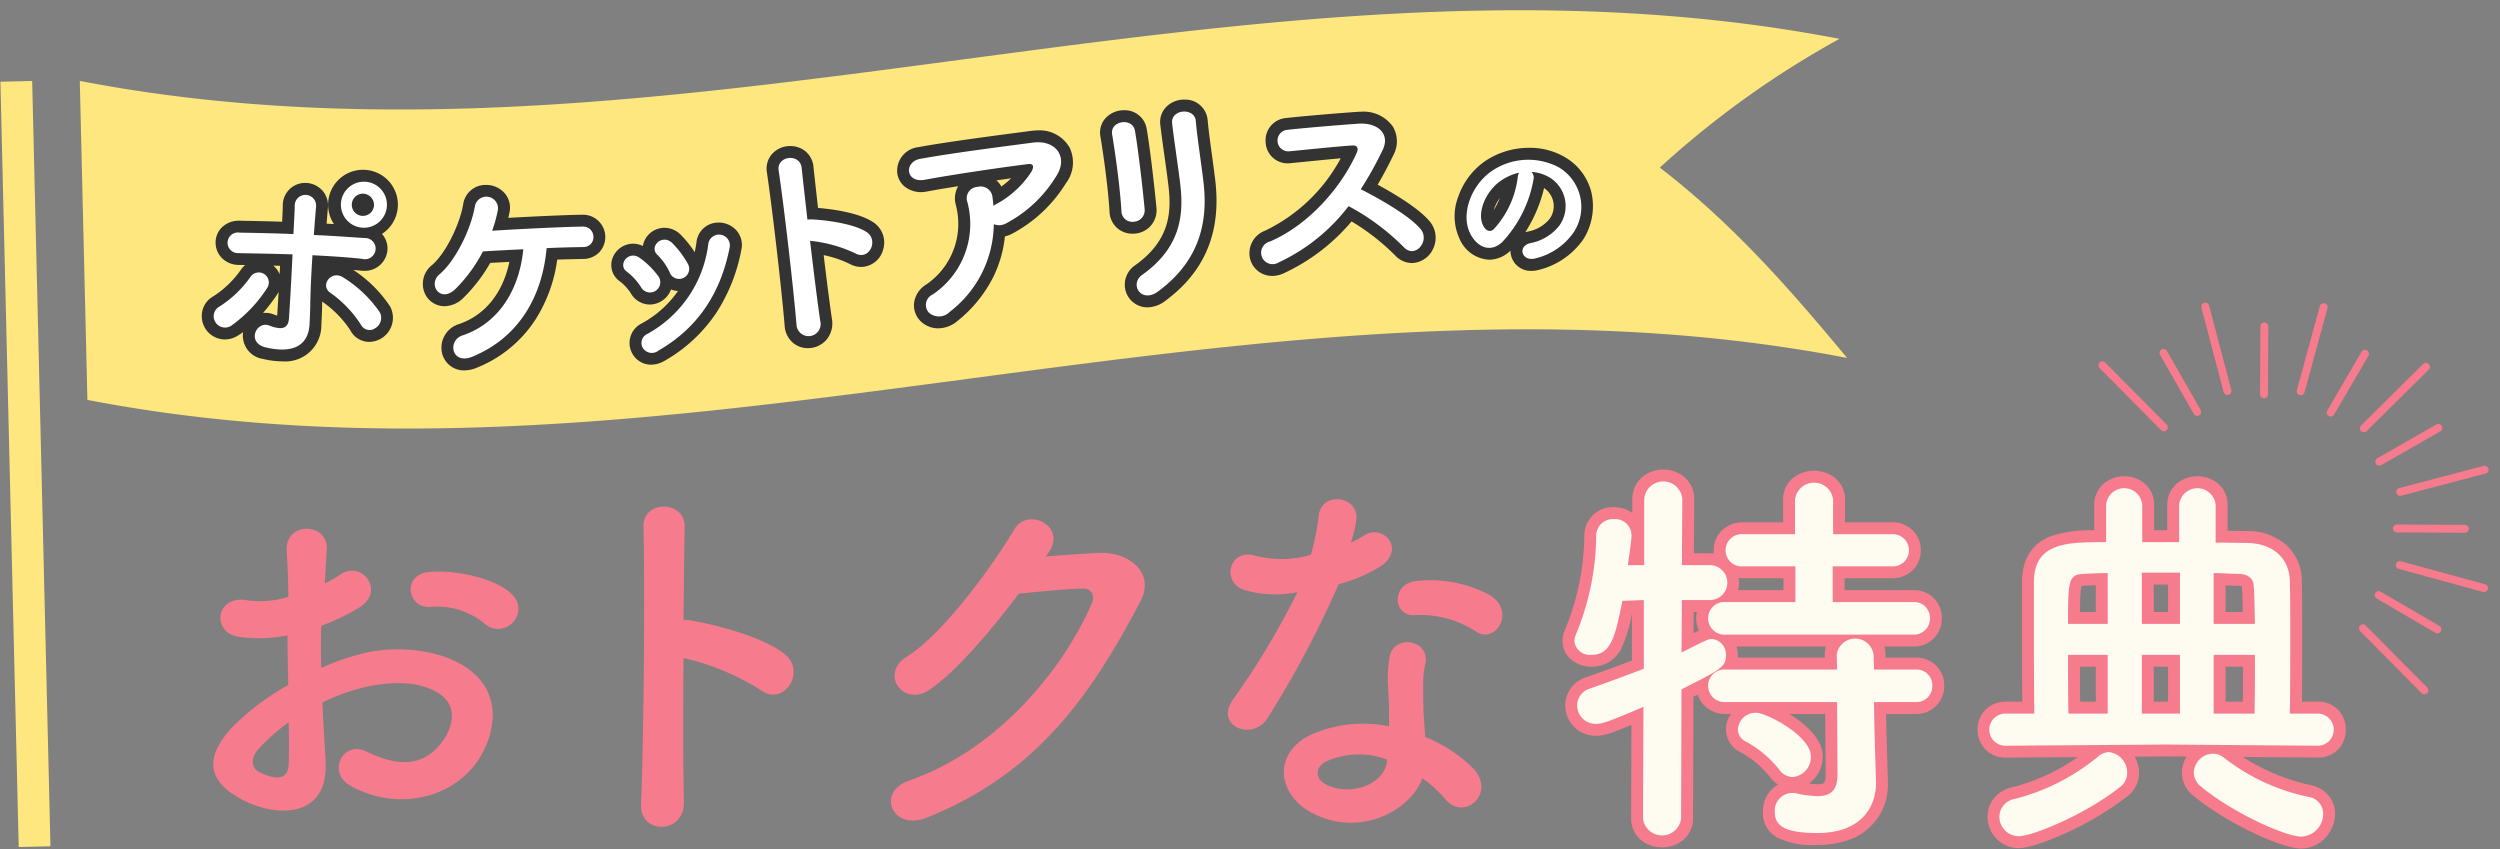
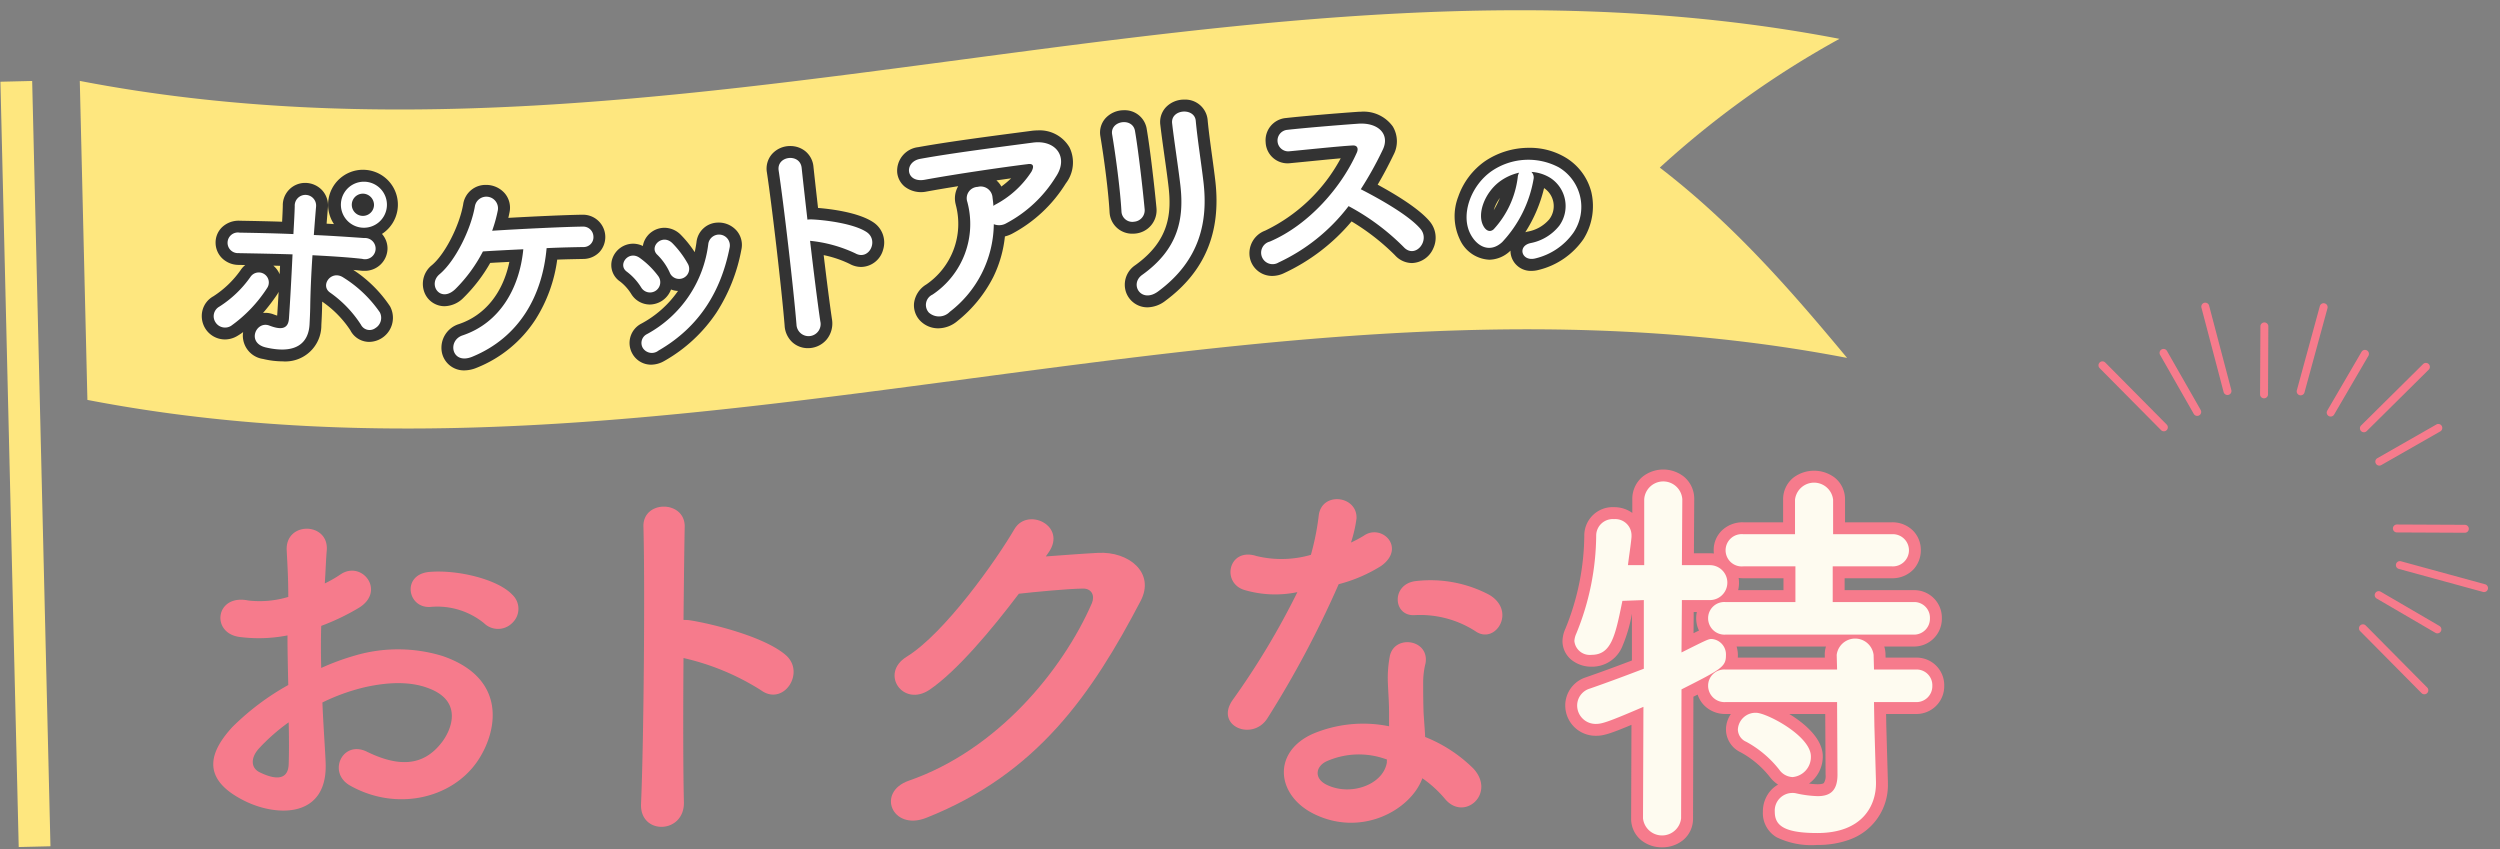
<svg xmlns="http://www.w3.org/2000/svg" width="315" height="107" viewBox="0 0 315 107">
  <rect x="0" y="0" width="315" height="107" fill="#808080" stroke="none" />
  <defs>
    <clipPath id="a">
      <rect width="315" height="107" transform="translate(-2 -0.891)" fill="none" />
    </clipPath>
  </defs>
  <g transform="translate(2 0.891)">
    <g clip-path="url(#a)">
      <g transform="translate(-0.64 0.912)">
        <path d="M39.662,94.109c.4,7.151-6,7.05-10.1,5.05-5.95-2.9-4.3-6.45-1.65-9.35a32.182,32.182,0,0,1,7.051-5.3c-.05-2.1-.1-4.251-.1-6.251a18.755,18.755,0,0,1-6,.2c-3.7-.45-3.1-5.45,1.051-4.6a12.48,12.48,0,0,0,5.05-.449c0-2.35-.1-3.951-.2-5.85-.2-3.7,5.3-3.6,5.051-.05-.1,1.1-.15,2.7-.25,4.2a15.135,15.135,0,0,0,2-1.15c2.7-1.8,5.75,2.15,2.25,4.25a28.9,28.9,0,0,1-4.7,2.25c-.05,1.55-.05,3.4,0,5.3a30.688,30.688,0,0,1,4.2-1.549,19.19,19.19,0,0,1,11.1.049c8.251,2.85,6.9,9.6,4.35,13.3-3.25,4.7-10.251,6.3-16.05,3-2.851-1.65-.9-5.75,2.149-4.25,3.9,1.9,7.1,1.95,9.5-1.25,1.2-1.6,2.6-5.15-1.75-6.751-1.95-.75-4.6-.9-8.1-.1a25.315,25.315,0,0,0-5.25,1.9c.1,2.649.3,5.25.4,7.4m-8.4-1.6c-1.049,1.15-1.049,2.45.1,3,2.15,1.051,3.6.9,3.65-1.05.05-1.35.05-3.2,0-5.25a24.492,24.492,0,0,0-3.75,3.3m28.352-15.8a9.337,9.337,0,0,0-6.6-2.05c-3.049.35-3.849-4.1-.25-4.4s8.6.95,10.4,2.849a2.431,2.431,0,0,1,.05,3.551,2.523,2.523,0,0,1-3.6.05" fill="#f67b8c" />
        <path d="M84.812,99.259c.1,4.05-5.6,4.2-5.4.2.349-8.1.5-27.7.3-34.9-.1-3.4,5.3-3.351,5.2.05-.05,2.45-.1,6.8-.15,11.7a5.042,5.042,0,0,1,.85.051c2.8.449,9.3,2.049,12,4.349,2.6,2.2-.25,6.551-3.1,4.45a31,31,0,0,0-9.75-4.049c-.051,6.9-.051,14.1.05,18.151" fill="#f67b8c" />
        <path d="M130.414,68.307c2.149-.15,4.6-.351,6.6-.45,3.85-.2,7.2,2.5,5.35,6.051-6.1,11.65-13,21.8-27.052,27.351-4.25,1.65-6.3-3.251-2.15-4.7,11.1-3.851,19.352-13.852,23.052-22.352.4-.95,0-1.9-1.2-1.85-2.1.05-5.75.4-8,.65-3.4,4.5-7.8,9.751-11.251,12.1-3.351,2.25-6.3-2.05-2.9-4.151,4.8-2.95,11.3-12.15,13.6-16.1,1.65-2.8,6.65-.4,4.3,2.95Z" fill="#f67b8c" />
        <path d="M155.512,72.558c-3.049-.85-2.1-5.451,1.451-4.3a13.339,13.339,0,0,0,6.85-.151,32.242,32.242,0,0,0,1-5.05c.45-2.95,4.85-2.4,4.75.45a16.752,16.752,0,0,1-.7,3.051,15.53,15.53,0,0,0,1.6-.851c2.25-1.6,5.4,1.5,2.2,3.8a19.137,19.137,0,0,1-5.351,2.3,126.236,126.236,0,0,1-8.951,16.85c-1.85,3-6.65,1.051-4.45-2.2a97.5,97.5,0,0,0,8.2-13.651,13.7,13.7,0,0,1-6.6-.25m8.6,28.151c-4.65-2.35-5.2-7.75-.05-10.05a16.349,16.349,0,0,1,9.6-.95v-1.75c0-1.25-.1-2.5-.151-3.751a14.977,14.977,0,0,1,.25-3.35c.6-2.75,5-2.1,4.5.9a10.046,10.046,0,0,0-.3,2.35c0,1.151,0,2.4.049,3.851.051.95.151,2,.2,3.1a18.141,18.141,0,0,1,6.1,4c2.851,3.15-1.2,6.7-3.6,3.8a14.539,14.539,0,0,0-2.85-2.6c-1.45,4-7.7,7.5-13.751,4.45m1.6-6.55c-1.35.7-1.451,2.151.05,2.9,3,1.5,7.05.049,7.6-2.651.051-.15,0-.35.051-.5a10.028,10.028,0,0,0-7.7.25m11.151-18.451c-2.751.149-2.95-4,.25-4.3a15.814,15.814,0,0,1,9.2,1.751c3.4,2.05.8,6.2-1.65,4.65a12.853,12.853,0,0,0-7.8-2.1" fill="#f67b8c" />
        <path d="M205.712,87.259c-4.3,1.849-5.2,2.15-5.95,2.15a2.326,2.326,0,0,1-2.4-2.351,2.228,2.228,0,0,1,1.6-2.1c2.451-.85,4.7-1.7,6.8-2.5V73.807l-2.7.1c-.9,4.45-1.4,6.8-3.9,6.8a1.944,1.944,0,0,1-2.151-1.75,2.705,2.705,0,0,1,.25-.95,33.063,33.063,0,0,0,2.5-12.4,2.089,2.089,0,0,1,2.25-2,2.05,2.05,0,0,1,2.2,2v.25c-.1,1.1-.3,2.3-.45,3.55h2.05v-8.3a2.405,2.405,0,0,1,4.8,0l-.051,8.3h3.5a2.2,2.2,0,0,1,.05,4.4h-3.551l-.05,6.6c3.2-1.6,3.4-1.7,3.8-1.7a1.954,1.954,0,0,1,1.8,2.05c0,1.45-.55,1.751-5.6,4.3l-.05,16.251a2.414,2.414,0,0,1-4.8,0Zm10.351-9.1a2.064,2.064,0,0,1-2.2-2.05,2.037,2.037,0,0,1,2.2-2.051h8.8v-4.5h-6.551a2.036,2.036,0,1,1,0-4.05h6.5v-4.35a2.415,2.415,0,0,1,4.8,0v4.35h7.4a2.029,2.029,0,1,1,0,4.05h-7.45v4.5h10.15a1.979,1.979,0,0,1,2.1,2.051,2.005,2.005,0,0,1-2.1,2.05Zm18.7,8.5.05,3.051.2,7v.2c0,2.75-1.65,6.25-7.4,6.25-4.45,0-5.351-1.1-5.351-2.7a2.221,2.221,0,0,1,2.2-2.35,1.876,1.876,0,0,1,.5.05,14.308,14.308,0,0,0,2.7.351c1.5,0,2.5-.6,2.5-2.7l-.05-9.151H216.063a2.064,2.064,0,0,1-2.2-2.05,2.037,2.037,0,0,1,2.2-2.05h14.051l-.05-1.85a2.343,2.343,0,0,1,4.65,0l.05,1.85h5.25a1.979,1.979,0,0,1,2.1,2.05,2.006,2.006,0,0,1-2.1,2.05Zm-11.951,8.5a13.452,13.452,0,0,0-4.15-3.5,1.717,1.717,0,0,1-1.05-1.551,2.227,2.227,0,0,1,2.3-2.1c1.3,0,6.9,2.9,6.9,5.5a2.537,2.537,0,0,1-2.3,2.6,2.154,2.154,0,0,1-1.7-.95" fill="#f67b8c" />
-         <path d="M271.613,92.008l-20.251.151a2.026,2.026,0,1,1,0-4.051h3.6c-.051-3.8-.051-8.5-.051-12.4v-4.3c.1-4.9,4.251-4.9,9.1-4.9v-4.7a2.283,2.283,0,0,1,4.551,0v4.7h4.65v-4.7a2.31,2.31,0,0,1,4.6,0v4.751l3.95.05c3.35.05,5.35,2,5.4,4.8.051,1.8.051,4.1.051,6.551,0,3.4,0,7.05-.051,10.15h3.551a2.026,2.026,0,0,1,0,4.051Zm-18.6,11.551a2.451,2.451,0,0,1-2.45-2.45,2.3,2.3,0,0,1,1.95-2.25,26.9,26.9,0,0,0,10.5-5.351,2.241,2.241,0,0,1,1.35-.549,2.608,2.608,0,0,1,2.3,2.6,2.2,2.2,0,0,1-.9,1.8c-4.4,3.5-11.05,6.2-12.75,6.2m11.2-33.152c-1.1,0-2.15.051-3.1.1-1.85.1-1.9.9-1.9,6.3h5Zm0,10.3h-5c0,2.55,0,5.251.05,7.4h4.95Zm9.1-10.351h-4.8v6.45h4.8Zm0,10.351h-4.8v7.4h4.8Zm2.65,16.6a2.324,2.324,0,0,1-.9-1.75,2.467,2.467,0,0,1,2.4-2.4,2.294,2.294,0,0,1,1.45.55,25.9,25.9,0,0,0,10.6,4.9,2.153,2.153,0,0,1,1.849,2.15,2.865,2.865,0,0,1-2.8,2.85c-1.85,0-8.4-2.85-12.6-6.3m6.8-20.5c-.051-1.9-.051-3.6-.151-4.75-.049-.849-.549-1.5-1.85-1.55-1,0-2.1-.1-3.2-.1v6.4Zm-.051,11.3c.051-2.2.051-4.85.051-7.4h-5.2v7.4Z" fill="#f67b8c" />
        <path d="M208.062,104.96a4.158,4.158,0,0,1-2.581-.856,3.486,3.486,0,0,1-1.318-2.8V101.3l.041-11.773c-2.747,1.15-3.564,1.378-4.442,1.378a3.825,3.825,0,0,1-3.9-3.851,3.721,3.721,0,0,1,2.586-3.51l.022-.008c2.091-.725,4.053-1.457,5.792-2.117v-5.9a18.579,18.579,0,0,1-1.2,4.1,4.108,4.108,0,0,1-3.9,2.581,3.994,3.994,0,0,1-2.388-.762,3.053,3.053,0,0,1-1.263-2.488,4.024,4.024,0,0,1,.37-1.538l.007-.017a31.638,31.638,0,0,0,2.375-11.86,3.575,3.575,0,0,1,3.749-3.436,3.916,3.916,0,0,1,2.3.726V61.107a3.622,3.622,0,0,1,1.29-2.841,4.2,4.2,0,0,1,5.222,0,3.622,3.622,0,0,1,1.29,2.841v.009l-.042,6.791h1.992a4.279,4.279,0,0,1,.525.032,3.709,3.709,0,0,1-.025-.431,3.42,3.42,0,0,1,1-2.436,3.758,3.758,0,0,1,2.749-1.065h5v-2.85a3.484,3.484,0,0,1,1.319-2.795,4.324,4.324,0,0,1,5.163,0,3.484,3.484,0,0,1,1.319,2.795v2.85h5.9a3.674,3.674,0,0,1,2.707,1.092,3.475,3.475,0,0,1,.944,2.409,3.552,3.552,0,0,1-.936,2.443,3.654,3.654,0,0,1-2.715,1.106h-5.95v1.5h8.65a3.475,3.475,0,0,1,3.6,3.551,3.5,3.5,0,0,1-3.6,3.55h-3.656a3.545,3.545,0,0,1,.156,1.027l.01.373h3.79a3.476,3.476,0,0,1,3.6,3.55,3.5,3.5,0,0,1-3.6,3.55h-3.725l.025,1.517.2,7.034v.2a7.285,7.285,0,0,1-4.779,7.06,11.466,11.466,0,0,1-4.121.69,10.018,10.018,0,0,1-5.123-.968,3.534,3.534,0,0,1-1.728-3.232,3.988,3.988,0,0,1,.936-2.6,3.548,3.548,0,0,1,.979-.8,4.224,4.224,0,0,1-1.054-.985,11.936,11.936,0,0,0-3.657-3.086l-.01-.005a3.2,3.2,0,0,1-1.844-2.875,3.472,3.472,0,0,1,.619-1.95h-.669a3.713,3.713,0,0,1-2.73-1.116,3.534,3.534,0,0,1-.791-1.33l-.532.27-.047,15.332a3.483,3.483,0,0,1-1.319,2.791A4.159,4.159,0,0,1,208.062,104.96Zm-.9-3.649c0,.565.564.649.9.649s.9-.085.9-.651l.053-17.176.821-.414c1.849-.933,3.028-1.533,3.8-1.989a3.227,3.227,0,0,0,.957-.694,1.259,1.259,0,0,0,.018-.278.6.6,0,0,0-.272-.544c-.323.118-1.363.638-3.158,1.536l-2.19,1.1.08-10.538h5.04a.625.625,0,0,0,.65-.7.634.634,0,0,0-.7-.7h-5.01l.06-9.8c0-.65-.565-.748-.9-.748-.271,0-.9.073-.9.751v9.8h-5.241l.2-1.679c.061-.51.13-1.009.2-1.491.1-.689.185-1.341.243-1.95v-.181c0-.476-.583-.5-.7-.5-.333,0-.734.1-.751.556v.015A34.348,34.348,0,0,1,198.638,78.6a2.105,2.105,0,0,0-.125.37.784.784,0,0,0,.649.235c.535,0,.836-.127,1.2-.881a23.864,23.864,0,0,0,1.232-4.716l.234-1.157,5.436-.2V83.491l-.965.368c-1.983.756-4.309,1.636-6.832,2.511a.782.782,0,0,0-.6.687.831.831,0,0,0,.9.851c.5,0,1.7-.455,5.357-2.028l2.1-.9Zm17.3-1.7c-.666,0-.7.708-.7.85,0,.494.114.564.286.668.4.243,1.342.532,3.565.532,5.325,0,5.9-3.322,5.9-4.75V96.73l-.2-7-.075-4.576h6.775c.5,0,.6-.3.6-.55,0-.55-.421-.55-.6-.55H233.3l-.09-3.35c0-.51-.612-.55-.8-.55s-.838.039-.85.536l.091,3.364H216.063c-.464,0-.7.185-.7.55,0,.129.05.55.7.55h15.543l.058,10.651a4.25,4.25,0,0,1-1.158,3.229,3.941,3.941,0,0,1-2.842.972,15.8,15.8,0,0,1-3-.38l-.07-.016A.6.6,0,0,0,224.463,99.609Zm2.115-2.688a7.983,7.983,0,0,0,1.086.089c.575,0,.745-.118.783-.154a1.678,1.678,0,0,0,.217-1.043l-.042-7.655h-4.53c.207.127.406.254.595.381,1.654,1.112,3.626,2.876,3.626,4.97a4.233,4.233,0,0,1-1.082,2.825A4.029,4.029,0,0,1,226.578,96.921Zm-7.213-6.588A14.954,14.954,0,0,1,224,94.243c.086.111.3.366.512.366a1.081,1.081,0,0,0,.8-1.1c0-.311-.456-1.213-2.182-2.4a10.824,10.824,0,0,0-3.241-1.6.74.74,0,0,0-.777.6.141.141,0,0,0,0,.036A.652.652,0,0,0,219.365,90.333ZM217.6,81.058h10.968l-.009-.35a3.59,3.59,0,0,1,.153-1.05H217.451a3.783,3.783,0,0,1,.162,1.1Q217.613,80.912,217.6,81.058Zm-5.554-5.751-.02,2.67c.274-.134.5-.242.687-.328a3.564,3.564,0,0,1-.354-1.541,3.677,3.677,0,0,1,.087-.8Zm4.012.25c-.464,0-.7.185-.7.551,0,.129.05.55.7.55h23.651c.5,0,.6-.3.6-.55,0-.551-.42-.551-.6-.551h-11.65v-7.5h8.95c.322,0,.651-.065.651-.549,0-.449-.372-.5-.651-.5h-8.9v-5.85c0-.566-.564-.65-.9-.65s-.9.084-.9.65v5.85h-8c-.484,0-.75.178-.75.5,0,.369.245.549.75.549h8.051v7.5Zm1.584-3h5.717v-1.5h-5.051a4.645,4.645,0,0,1-.6-.037,3.812,3.812,0,0,1,.046.587A3.933,3.933,0,0,1,217.647,72.557Z" fill="#f67b8c" />
-         <path d="M288.565,105.109c-2.41,0-9.275-3.127-13.553-6.641L275,98.462a3.684,3.684,0,0,1-.843-4.934l-2.549-.02-3.991.03a4.2,4.2,0,0,1,.541,2.021,3.7,3.7,0,0,1-1.475,2.981A39.341,39.341,0,0,1,259,103.135c-.984.451-4.324,1.924-5.988,1.924a3.881,3.881,0,0,1-2.892-1.26,4.025,4.025,0,0,1-1.058-2.69,3.732,3.732,0,0,1,.788-2.294,4.017,4.017,0,0,1,2.323-1.417,25.313,25.313,0,0,0,8.26-3.806l-9.072.068a3.5,3.5,0,0,1-2.645-1.128,3.6,3.6,0,0,1-.9-2.423,3.451,3.451,0,0,1,3.549-3.5h2.084c-.034-3.507-.034-7.559-.034-10.9V71.376c.059-2.86,1.32-4.765,3.749-5.663a16.343,16.343,0,0,1,5.352-.7V61.806a3.452,3.452,0,0,1,1.274-2.739,4.01,4.01,0,0,1,2.527-.86,3.918,3.918,0,0,1,2.49.867,3.467,3.467,0,0,1,1.26,2.732v3.2h1.65v-3.2a3.453,3.453,0,0,1,1.273-2.739,4.141,4.141,0,0,1,5.053,0,3.452,3.452,0,0,1,1.274,2.739v3.27l2.469.031a7.325,7.325,0,0,1,4.929,1.76,6.081,6.081,0,0,1,1.951,4.5c.051,1.821.051,4.136.051,6.586,0,2.918,0,5.919-.03,8.65h2.03a3.425,3.425,0,0,1,2.639,1.148,3.651,3.651,0,0,1,.861,2.4,3.563,3.563,0,0,1-.87,2.368,3.443,3.443,0,0,1-2.63,1.132H290.7l-9.45-.075a25.658,25.658,0,0,0,8.581,3.559l.019,0a3.935,3.935,0,0,1,2.254,1.366,3.592,3.592,0,0,1,.758,2.246,4.461,4.461,0,0,1-1.145,2.932A4.189,4.189,0,0,1,288.565,105.109ZM276.92,96.153a35.321,35.321,0,0,0,6.872,4.246,16.7,16.7,0,0,0,4.773,1.71,1.368,1.368,0,0,0,1.3-1.35c0-.261-.081-.546-.679-.687a30.281,30.281,0,0,1-5.748-1.886,23.362,23.362,0,0,1-5.471-3.314.836.836,0,0,0-.5-.213.975.975,0,0,0-.9.9A.87.87,0,0,0,276.92,96.153Zm-12.969-1.474a28.216,28.216,0,0,1-11.089,5.639l-.025.006c-.674.15-.775.557-.775.786a.955.955,0,0,0,.95.95,17.606,17.606,0,0,0,4.737-1.651,36.254,36.254,0,0,0,7.079-4.223l.019-.015a.709.709,0,0,0,.315-.611c0-.546-.513-1.1-.8-1.1A.953.953,0,0,0,263.951,94.679Zm7.662-4.171,19.107.151c.164,0,.495-.005.495-.5,0-.551-.325-.551-.5-.551h-5.076l.025-1.525c.051-3.088.051-6.665.051-10.125,0-2.432,0-4.729-.05-6.509v-.016c-.037-2.078-1.467-3.29-3.923-3.327l-5.428-.069V61.806c0-.521-.5-.6-.8-.6s-.8.078-.8.6v6.2h-7.65v-6.2c0-.541-.525-.6-.75-.6-.3,0-.8.078-.8.6v6.2h-1.5c-5.916,0-7.534.426-7.6,3.416v4.285c0,3.827,0,8.59.051,12.38l.02,1.52h-5.121c-.364,0-.549.168-.549.5,0,.544.389.551.543.551Zm12.566-.9h-8.116v-10.4h8.2v1.5c0,2.565,0,5.217-.051,7.435Zm-5.116-3h2.177c.018-1.387.023-2.89.024-4.4h-2.2Zm-4.25,3h-7.8v-10.4h7.8Zm-4.8-3h1.8v-4.4h-1.8Zm-4.3,3H257.8l-.034-1.465c-.05-2.166-.05-4.845-.05-7.435v-1.5h8Zm-4.976-3h1.976v-4.4h-2C260.714,83.728,260.719,85.236,260.737,86.608Zm23.569-8.3h-8.242v-9.4h1.5c.6,0,1.181.027,1.746.053.515.024,1,.047,1.454.047h.058a3.541,3.541,0,0,1,2.362.879,3.019,3.019,0,0,1,.926,2.059c.073.854.094,1.938.119,3.191.01.524.021,1.067.036,1.629Zm-5.242-3h2.167l0-.111c-.023-1.209-.044-2.253-.11-3.01l0-.043a.628.628,0,0,0-.008-.074,1.3,1.3,0,0,0-.377-.063c-.513,0-1.045-.026-1.561-.05l-.106,0Zm-4.25,3h-7.8v-9.45h7.8Zm-4.8-3h1.8v-3.45h-1.8Zm-4.3,3h-8v-1.5a24.348,24.348,0,0,1,.31-5.535,2.933,2.933,0,0,1,3.009-2.263c1.046-.054,2.073-.1,3.181-.1h1.5Zm-5-3h2V71.936c-.509.018-1.014.043-1.523.069-.121.007-.206.016-.265.025a5.365,5.365,0,0,0-.153,1.119C260.736,73.714,260.722,74.427,260.716,75.307Z" fill="#f67b8c" />
        <path d="M205.712,87.259c-4.3,1.849-5.2,2.15-5.95,2.15a2.326,2.326,0,0,1-2.4-2.351,2.228,2.228,0,0,1,1.6-2.1c2.451-.85,4.7-1.7,6.8-2.5V73.807l-2.7.1c-.9,4.45-1.4,6.8-3.9,6.8a1.944,1.944,0,0,1-2.151-1.75,2.705,2.705,0,0,1,.25-.95,33.063,33.063,0,0,0,2.5-12.4,2.089,2.089,0,0,1,2.25-2,2.05,2.05,0,0,1,2.2,2v.25c-.1,1.1-.3,2.3-.45,3.55h2.05v-8.3a2.405,2.405,0,0,1,4.8,0l-.051,8.3h3.5a2.2,2.2,0,0,1,.05,4.4h-3.551l-.05,6.6c3.2-1.6,3.4-1.7,3.8-1.7a1.954,1.954,0,0,1,1.8,2.05c0,1.45-.55,1.751-5.6,4.3l-.05,16.251a2.414,2.414,0,0,1-4.8,0Zm10.351-9.1a2.064,2.064,0,0,1-2.2-2.05,2.037,2.037,0,0,1,2.2-2.051h8.8v-4.5h-6.551a2.036,2.036,0,1,1,0-4.05h6.5v-4.35a2.415,2.415,0,0,1,4.8,0v4.35h7.4a2.029,2.029,0,1,1,0,4.05h-7.45v4.5h10.15a1.979,1.979,0,0,1,2.1,2.051,2.005,2.005,0,0,1-2.1,2.05Zm18.7,8.5.05,3.051.2,7v.2c0,2.75-1.65,6.25-7.4,6.25-4.45,0-5.351-1.1-5.351-2.7a2.221,2.221,0,0,1,2.2-2.35,1.876,1.876,0,0,1,.5.05,14.308,14.308,0,0,0,2.7.351c1.5,0,2.5-.6,2.5-2.7l-.05-9.151H216.063a2.064,2.064,0,0,1-2.2-2.05,2.037,2.037,0,0,1,2.2-2.05h14.051l-.05-1.85a2.343,2.343,0,0,1,4.65,0l.05,1.85h5.25a1.979,1.979,0,0,1,2.1,2.05,2.006,2.006,0,0,1-2.1,2.05Zm-11.951,8.5a13.452,13.452,0,0,0-4.15-3.5,1.717,1.717,0,0,1-1.05-1.551,2.227,2.227,0,0,1,2.3-2.1c1.3,0,6.9,2.9,6.9,5.5a2.537,2.537,0,0,1-2.3,2.6,2.154,2.154,0,0,1-1.7-.95" fill="#fefbf0" />
-         <path d="M271.613,92.008l-20.251.151a2.026,2.026,0,1,1,0-4.051h3.6c-.051-3.8-.051-8.5-.051-12.4v-4.3c.1-4.9,4.251-4.9,9.1-4.9v-4.7a2.283,2.283,0,0,1,4.551,0v4.7h4.65v-4.7a2.31,2.31,0,0,1,4.6,0v4.751l3.95.05c3.35.05,5.35,2,5.4,4.8.051,1.8.051,4.1.051,6.551,0,3.4,0,7.05-.051,10.15h3.551a2.026,2.026,0,0,1,0,4.051Zm-18.6,11.551a2.451,2.451,0,0,1-2.45-2.45,2.3,2.3,0,0,1,1.95-2.25,26.9,26.9,0,0,0,10.5-5.351,2.241,2.241,0,0,1,1.35-.549,2.608,2.608,0,0,1,2.3,2.6,2.2,2.2,0,0,1-.9,1.8c-4.4,3.5-11.05,6.2-12.75,6.2m11.2-33.152c-1.1,0-2.15.051-3.1.1-1.85.1-1.9.9-1.9,6.3h5Zm0,10.3h-5c0,2.55,0,5.251.05,7.4h4.95Zm9.1-10.351h-4.8v6.45h4.8Zm0,10.351h-4.8v7.4h4.8Zm2.65,16.6a2.324,2.324,0,0,1-.9-1.75,2.467,2.467,0,0,1,2.4-2.4,2.294,2.294,0,0,1,1.45.55,25.9,25.9,0,0,0,10.6,4.9,2.153,2.153,0,0,1,1.849,2.15,2.865,2.865,0,0,1-2.8,2.85c-1.85,0-8.4-2.85-12.6-6.3m6.8-20.5c-.051-1.9-.051-3.6-.151-4.75-.049-.849-.549-1.5-1.85-1.55-1,0-2.1-.1-3.2-.1v6.4Zm-.051,11.3c.051-2.2.051-4.85.051-7.4h-5.2v7.4Z" fill="#fefbf0" />
        <path d="M0,8.237a.5.5,0,0,1-.355-.148.5.5,0,0,1,0-.707L7.459-.355a.5.5,0,0,1,.707,0,.5.5,0,0,1,0,.707L.352,8.092A.5.5,0,0,1,0,8.237Z" transform="translate(296.492 44.424)" fill="#f67b8c" />
        <path d="M0,7.9a.5.5,0,0,1-.252-.068.5.5,0,0,1-.18-.684l4.317-7.4a.5.5,0,0,1,.684-.18.5.5,0,0,1,.18.684L.432,7.648A.5.5,0,0,1,0,7.9Z" transform="translate(292.308 42.783)" fill="#f67b8c" />
        <path d="M0,9.063H0a.5.5,0,0,1-.5-.5L-.459,0a.5.5,0,0,1,.5-.5.5.5,0,0,1,.5.5L.5,8.565A.5.5,0,0,1,0,9.063Z" transform="translate(283.91 39.323)" fill="#f67b8c" />
        <path d="M4.246,7.936a.5.5,0,0,1-.435-.252L-.434.248A.5.5,0,0,1-.248-.434a.5.5,0,0,1,.682.186L4.68,7.188a.5.5,0,0,1-.434.748Z" transform="translate(271.244 42.663)" fill="#f67b8c" />
        <path d="M7.4,4.817a.5.5,0,0,1-.252-.068L-.252.432a.5.5,0,0,1-.18-.684.5.5,0,0,1,.684-.18l7.4,4.317a.5.5,0,0,1-.253.932Z" transform="translate(298.354 73.182)" fill="#f67b8c" />
        <path d="M8.563.541h0L0,.5A.5.5,0,0,1-.5,0,.5.5,0,0,1,0-.5l8.563.041a.5.5,0,0,1,0,1Z" transform="translate(300.647 64.783)" fill="#f67b8c" />
        <path d="M0,4.746a.5.5,0,0,1-.435-.252.5.5,0,0,1,.186-.682L7.188-.434a.5.5,0,0,1,.682.186.5.5,0,0,1-.186.682L.248,4.68A.5.5,0,0,1,0,4.746Z" transform="translate(298.434 52.118)" fill="#f67b8c" />
        <path d="M0,11.106a.5.5,0,0,1-.132-.018.5.5,0,0,1-.351-.614L2.414-.132a.5.5,0,0,1,.614-.351.5.5,0,0,1,.351.614L.482,10.738A.5.5,0,0,1,0,11.106Z" transform="translate(288.524 36.904)" fill="#f67b8c" />
        <path d="M2.795,11.133a.5.5,0,0,1-.483-.373L-.484.127A.5.5,0,0,1-.127-.484a.5.5,0,0,1,.611.356l2.8,10.633a.5.5,0,0,1-.484.627Z" transform="translate(276.504 36.834)" fill="#f67b8c" />
        <path d="M7.737,8.311a.5.5,0,0,1-.355-.148L-.355.352a.5.5,0,0,1,0-.707.5.5,0,0,1,.707,0L8.092,7.459a.5.5,0,0,1-.355.852Z" transform="translate(263.55 44.23)" fill="#f67b8c" />
-         <path d="M0,3.3a.5.5,0,0,1-.483-.373.5.5,0,0,1,.356-.611L10.506-.484a.5.5,0,0,1,.611.356.5.5,0,0,1-.356.611L.127,3.279A.5.5,0,0,1,0,3.3Z" transform="translate(301.067 57.378)" fill="#f67b8c" />
        <path d="M10.606,3.4a.5.5,0,0,1-.132-.018L-.132.482A.5.5,0,0,1-.482-.132.5.5,0,0,1,.132-.482l10.606,2.9a.5.5,0,0,1-.131.982Z" transform="translate(301.023 69.398)" fill="#f67b8c" />
        <path d="M7.737,8.311a.5.5,0,0,1-.355-.148L-.355.352a.5.5,0,0,1,0-.707.5.5,0,0,1,.707,0L8.092,7.459a.5.5,0,0,1-.355.852Z" transform="translate(296.372 77.366)" fill="#f67b8c" />
        <g transform="translate(-1.36 0.819) rotate(-0.4)">
          <path d="M231.751,3.891C157.563-10.94,84.194,22.473,10,7.642q.341,20.1.68,40.2C84.874,62.678,158.243,29.264,232.431,44.1,225.638,35.811,218.3,27.195,209,19.956A117.2,117.2,0,0,1,231.751,3.891" fill="#fee77f" />
          <path d="M26.885,38.174a1.383,1.383,0,0,1,.488-1.961,13.89,13.89,0,0,0,3.965-3.734,1.263,1.263,0,1,1,2.069,1.449,17.45,17.45,0,0,1-4.559,4.707,1.426,1.426,0,0,1-1.963-.461m3.015-8.7a1.3,1.3,0,1,1,.106-2.574c2.212.055,4.509.115,6.774.229.093-1.481.172-2.738.193-3.523a1.348,1.348,0,1,1,2.69.058c-.083.864-.191,2.148-.31,3.6,2.153.107,4.275.268,6.341.426a1.338,1.338,0,1,1-.277,2.62c-2.061-.242-4.157-.373-6.252-.5-.17,2.261-.293,4.666-.331,6.6-.028.9-.056,1.343-.1,2.126-.139,2.207-1.585,3.8-5.537,2.85-2.459-.6-1.188-3.413.481-2.747,1.123.435,2.342.68,2.466-.855.153-1.983.353-5.168.509-8.1-2.239-.084-4.507-.143-6.748-.2M45.205,38.6a14.6,14.6,0,0,0-3.841-4.057c-1.319-.9.156-2.935,1.689-1.885A15.571,15.571,0,0,1,47.6,37.063a1.506,1.506,0,0,1-.573,1.984,1.224,1.224,0,0,1-1.823-.451m.178-12.22a2.9,2.9,0,0,1,.364-5.783,2.9,2.9,0,1,1-.364,5.783m.269-4.275a1.4,1.4,0,1,0,1.309,1.485A1.422,1.422,0,0,0,45.652,22.1" fill="#333" />
          <path d="M59.2,42.745c-2.591,1.032-3.167-2.054-1.2-2.7,4.727-1.541,7.234-5.931,7.733-10.8-1.9.079-3.748.156-5.09.239a18.9,18.9,0,0,1-3.5,4.712c-1.914,1.817-3.528-.61-1.983-1.879,2-1.652,4-5.629,4.519-8.564a1.467,1.467,0,0,1,2.881.553,18.161,18.161,0,0,1-.734,2.58c3.3-.193,8.976-.428,11.385-.444a1.292,1.292,0,0,1,1.369,1.26,1.237,1.237,0,0,1-1.318,1.315c-1.036.015-2.717.029-4.591.106C68.1,35.091,65.183,40.34,59.2,42.745" fill="#333" />
          <path d="M80.561,34.172a7.333,7.333,0,0,0-1.788-2c-1.233-.87.222-2.776,1.64-1.726a10.532,10.532,0,0,1,2.293,2.291,1.292,1.292,0,1,1-2.145,1.435m.141,7.609a1.243,1.243,0,0,1,.542-1.738,14.988,14.988,0,0,0,7.809-11.352,1.366,1.366,0,1,1,2.689.483c-1.1,5.416-3.8,9.969-9.067,12.958a1.344,1.344,0,0,1-1.973-.351m3.454-9.488a7.421,7.421,0,0,0-1.527-2.221c-1.107-1.022.62-2.728,1.889-1.468a12.03,12.03,0,0,1,1.928,2.606,1.271,1.271,0,1,1-2.29,1.083" fill="#333" />
          <path d="M103.079,38.525a1.522,1.522,0,1,1-2.99.464c-.334-4.528-1.53-15.44-2.111-19.432-.278-1.885,2.729-2.209,2.9-.311.133,1.365.389,3.789.681,6.517a3.056,3.056,0,0,1,.476-.028c1.587.068,5.306.534,6.958,1.637,1.59,1.054.289,3.659-1.434,2.677a17.343,17.343,0,0,0-5.687-1.616c.422,3.841.892,7.846,1.212,10.092" fill="#333" />
          <path d="M119.418,37.5a1.9,1.9,0,0,1-2.643.077,1.433,1.433,0,0,1,.479-2.26,10.7,10.7,0,0,0,4.467-11.647,1.432,1.432,0,0,1,1.316-1.885,1.491,1.491,0,0,1,1.865,1.375c.042.333.087.694.1,1.03.08-.038.128-.1.208-.138a12.165,12.165,0,0,0,4.616-4.133c.345-.635.293-1.052-.429-.961-3.115.361-9.16,1.2-13.024,1.883-2.431.417-2.625-2.267-.556-2.638,4-.7,10.062-1.429,14.229-1.95,2.889-.362,4.523,1.888,2.853,4.325a16.26,16.26,0,0,1-6.269,5.807,1.816,1.816,0,0,1-1.593.115,14.113,14.113,0,0,1-5.62,11" fill="#333" />
          <path d="M142.734,26.309a1.372,1.372,0,0,1-1.6-1.263c-.13-2.774-.686-7.134-1.11-9.763-.27-1.717,2.582-2.165,2.882-.424.41,2.49.923,7.249,1.147,9.844a1.447,1.447,0,0,1-1.319,1.606m.95,6.711c4.632-3.259,5.342-7.109,4.895-11.256-.235-2.17-.746-5.606-.984-7.805-.2-1.809,2.823-2.022,2.978-.322.2,2.372.676,5.474.925,7.784.517,4.787-.411,9.758-5.814,13.692-2.141,1.554-3.648-.93-2-2.093" fill="#333" />
          <path d="M160.867,31.586a1.445,1.445,0,1,1-1.067-2.653c4.973-2.086,9.1-6.838,11.044-11.143.221-.491.081-.931-.534-.892-1.762.085-5.61.471-8.065.684a1.359,1.359,0,0,1-.173-2.71c2.035-.215,6.139-.533,8.961-.713,2.515-.161,4.042,1.341,3.073,3.311a44.746,44.746,0,0,1-2.8,4.948c2.408,1.249,6.107,3.37,7.507,5.076,1.218,1.493-.739,3.806-2.158,2.242a29.126,29.126,0,0,0-6.9-5.2,23.646,23.646,0,0,1-8.893,7.049" fill="#333" />
          <path d="M193.085,21.294a15.437,15.437,0,0,1-4.01,7.912c-1.518,1.381-3.159.606-4.01-1.085-1.219-2.438.117-6.074,2.755-7.88a8.189,8.189,0,0,1,8.469-.4,5.8,5.8,0,0,1,1.769,8.243,8.2,8.2,0,0,1-4.8,3.2c-1.728.439-2.323-1.545-.635-1.925a6.077,6.077,0,0,0,3.66-2.172,4.23,4.23,0,0,0-1.039-6,5.084,5.084,0,0,0-2.426-.8.979.979,0,0,1,.269.9m-4.353.345c-1.832,1.4-2.828,4-2.015,5.513.29.57.8.867,1.291.44a11.774,11.774,0,0,0,3.079-6.506,1.383,1.383,0,0,1,.181-.607,6.483,6.483,0,0,0-2.536,1.16" fill="#333" />
          <path d="M35.292,43.156a10.613,10.613,0,0,1-2.45-.321l-.007,0a2.971,2.971,0,0,1-2.5-3.227q.011-.088.027-.175a8.367,8.367,0,0,1-.77.5,3.026,3.026,0,0,1-1.508.412A2.925,2.925,0,0,1,25.6,38.955a2.977,2.977,0,0,1-.342-2.3,2.827,2.827,0,0,1,1.38-1.756,12.433,12.433,0,0,0,3.44-3.245,2.834,2.834,0,0,1,.607-.667l-.823-.021a2.99,2.99,0,0,1-2.114-.883,2.759,2.759,0,0,1-.78-1.955A2.682,2.682,0,0,1,27.8,26.2a3.033,3.033,0,0,1,2.234-.8c1.88.047,3.615.093,5.335.163.049-.818.086-1.511.1-2v-.014a2.812,2.812,0,0,1,2.811-2.857,2.924,2.924,0,0,1,2.145.927,2.816,2.816,0,0,1,.729,2.16l0,.026c-.053.553-.116,1.28-.181,2.043l.928.059a4.4,4.4,0,0,1,3.661-6.819c.092,0,.185,0,.277.009a4.394,4.394,0,0,1,2.1,8.091,2.758,2.758,0,0,1,.684,1.92,2.853,2.853,0,0,1-2.958,2.714,3.7,3.7,0,0,1-.43-.026q-.467-.055-.939-.1a16.3,16.3,0,0,1,4.612,4.647l0,.005a3.037,3.037,0,0,1-2.656,4.432,2.674,2.674,0,0,1-2.368-1.451l0-.008a13.188,13.188,0,0,0-3.368-3.537q-.087-.059-.169-.124c-.008.266-.014.524-.019.773v.017c-.029.919-.058,1.39-.107,2.171A4.54,4.54,0,0,1,35.292,43.156Zm-1.072-5.923c.182.07.328.119.444.153.063-.843.134-1.872.205-2.991a3.412,3.412,0,0,1-.216.368h0a24.73,24.73,0,0,1-1.769,2.28,2.744,2.744,0,0,1,.28-.014A2.859,2.859,0,0,1,34.221,37.233Zm0-6.144a2.729,2.729,0,0,1,.661.81,2.7,2.7,0,0,1,.129.279c.021-.352.041-.707.061-1.062Z" fill="#333" />
          <path d="M58.228,44.454a2.826,2.826,0,0,1-2.862-2.392,3.118,3.118,0,0,1,2.167-3.439c3.3-1.076,5.587-3.875,6.435-7.8-.86.037-1.687.075-2.416.114a19.987,19.987,0,0,1-3.372,4.343l-.007.006a3.455,3.455,0,0,1-2.394,1.064h0a2.713,2.713,0,0,1-2.569-1.832,3.012,3.012,0,0,1,1-3.357c1.641-1.353,3.509-4.937,3.994-7.668l0-.009a2.846,2.846,0,0,1,2.874-2.381,3.105,3.105,0,0,1,2.4,1.114,2.814,2.814,0,0,1,.545,2.4q-.069.333-.148.659c3.248-.162,7.356-.319,9.321-.332h.028a2.813,2.813,0,0,1,2.107,4.719,2.839,2.839,0,0,1-2.055.856l-.458.006c-.765.01-1.735.023-2.821.054a18.657,18.657,0,0,1-2.78,7.511,15.76,15.76,0,0,1-7.457,6.043l0,0A4.147,4.147,0,0,1,58.228,44.454Z" fill="#333" />
          <path d="M90.342,26.052a3.013,3.013,0,0,1,2.329,1.087,2.749,2.749,0,0,1,.54,2.34,21.973,21.973,0,0,1-3.2,7.921,19.345,19.345,0,0,1-6.6,6.037l-.011.006a3.366,3.366,0,0,1-1.644.456A2.693,2.693,0,0,1,79.4,42.526l-.017-.031a2.741,2.741,0,0,1,1.145-3.771l.011-.006a13.2,13.2,0,0,0,4.652-4.087,2.643,2.643,0,0,1-.881-.188,2.794,2.794,0,0,1-.133.3,2.889,2.889,0,0,1-2.543,1.576,2.751,2.751,0,0,1-2.342-1.35l-.006-.009A5.917,5.917,0,0,0,77.9,33.394a2.5,2.5,0,0,1-.974-2.831,2.781,2.781,0,0,1,2.625-1.924,2.835,2.835,0,0,1,1.25.3,2.55,2.55,0,0,1,.144-.526,2.783,2.783,0,0,1,2.578-1.751,2.911,2.911,0,0,1,2.048.881l.01.01a13.537,13.537,0,0,1,1.746,2.209q.144-.627.238-1.28v-.01a2.75,2.75,0,0,1,2.772-2.416Z" fill="#333" />
          <path d="M101.525,41.956a2.9,2.9,0,0,1-1.965-.749,3.074,3.074,0,0,1-.967-2.112c-.323-4.369-1.5-15.2-2.1-19.322a2.8,2.8,0,0,1,.633-2.275,3.044,3.044,0,0,1,2.318-1.025,3.012,3.012,0,0,1,1.876.638,2.844,2.844,0,0,1,1.046,2c.1,1.008.271,2.673.539,5.187,1.573.139,5.04.578,6.915,1.83a3.049,3.049,0,0,1,1.249,3.485,2.922,2.922,0,0,1-2.76,2.157,3,3,0,0,1-1.5-.414l-.007,0a13.937,13.937,0,0,0-3.227-1.109c.395,3.5.746,6.385.987,8.075a3.192,3.192,0,0,1-.711,2.588A3.077,3.077,0,0,1,101.525,41.956Zm.025-3.53q.019.236.035.453v.011c0,.015,0,.029,0,.041a.422.422,0,0,0,0-.194Q101.573,38.587,101.55,38.426Zm4.715-10.542a12.173,12.173,0,0,1,1.942.811.083.083,0,0,0,0-.035.184.184,0,0,0-.045-.038A6.735,6.735,0,0,0,106.265,27.884Z" fill="#333" />
          <path d="M117.968,39.571a3.154,3.154,0,0,1-2.279-.957,2.8,2.8,0,0,1-.769-2.244,3.213,3.213,0,0,1,1.5-2.3l.007,0A9.26,9.26,0,0,0,120.26,24.01l0-.012a3.035,3.035,0,0,1,.326-2.319c-1.437.219-2.8.439-3.949.641h-.006a3.357,3.357,0,0,1-2.78-.627,2.645,2.645,0,0,1-.941-1.8,3,3,0,0,1,2.646-3.163h.007c3.62-.632,8.784-1.274,12.934-1.79l1.367-.17a6.36,6.36,0,0,1,.787-.05,4.35,4.35,0,0,1,3.991,2.167,4.329,4.329,0,0,1-.5,4.542,17.737,17.737,0,0,1-6.832,6.3l-.011.006a4,4,0,0,1-.873.316,15.167,15.167,0,0,1-1.494,5.09,16.859,16.859,0,0,1-4.561,5.526A3.8,3.8,0,0,1,117.968,39.571Zm.867-3.538q-.345.265-.713.51a1.167,1.167,0,0,0,.348-.2Q118.657,36.186,118.836,36.033Zm4.348-12.692a13.532,13.532,0,0,1,.351,3.216c0-.037,0-.074,0-.111l.027-.713-.062-1.478c-.012-.279-.054-.612-.091-.9l0-.037c0-.016,0-.031-.005-.043a.966.966,0,0,0-.18.006l-.05.008C123.176,23.3,123.179,23.319,123.184,23.341Zm2.221-2.357a2.769,2.769,0,0,1,.619.778,12.379,12.379,0,0,0,1.241-1.026C126.674,20.812,126.049,20.9,125.4,20.983Zm5.233-3.267a1.771,1.771,0,0,1,.639.631,2.028,2.028,0,0,1,.084,1.822q.153-.218.3-.432l0-.005a1.49,1.49,0,0,0,.323-1.45A1.462,1.462,0,0,0,130.638,17.717Z" fill="#333" />
          <path d="M144.356,37.11a2.852,2.852,0,0,1-2.738-1.984,2.953,2.953,0,0,1,1.2-3.332c4.356-3.065,4.626-6.555,4.269-9.87-.115-1.062-.3-2.473-.484-3.838-.186-1.4-.378-2.845-.5-3.967a2.732,2.732,0,0,1,.672-2.149,3.14,3.14,0,0,1,2.349-1,2.831,2.831,0,0,1,2.943,2.526v.01c.116,1.374.329,3.018.535,4.608.146,1.124.283,2.185.386,3.141.7,6.481-1.4,11.409-6.422,15.065A3.793,3.793,0,0,1,144.356,37.11Zm-1.795-9.292a2.847,2.847,0,0,1-2.926-2.7c-.122-2.609-.642-6.8-1.092-9.594v-.006a2.7,2.7,0,0,1,.608-2.212,3.137,3.137,0,0,1,2.369-1.05,2.8,2.8,0,0,1,2.864,2.35l0,.011c.433,2.628.949,7.5,1.161,9.959v.012a2.943,2.943,0,0,1-2.654,3.214A3.118,3.118,0,0,1,142.562,27.818Z" fill="#333" />
          <path d="M160.094,33.263a2.854,2.854,0,0,1-2.825-2.311,3.034,3.034,0,0,1,1.95-3.4,21.24,21.24,0,0,0,9.587-9.047c-1.193.095-2.661.23-4.011.354-.873.08-1.7.156-2.415.219-.093.009-.188.013-.28.013h0a2.761,2.761,0,0,1-2.739-2.689,2.806,2.806,0,0,1,2.545-3.019h.008c2.134-.225,6.263-.542,9.023-.718.154-.01.309-.015.46-.015a4.523,4.523,0,0,1,4,1.893,3.642,3.642,0,0,1,.055,3.592c-.691,1.4-1.348,2.614-2.015,3.724,2.273,1.254,5.205,3.063,6.538,4.687a3.191,3.191,0,0,1,.4,3.417,3.036,3.036,0,0,1-2.677,1.8,2.91,2.91,0,0,1-2.152-1.011,28.339,28.339,0,0,0-5.429-4.288,24.721,24.721,0,0,1-8.632,6.494l-.011.005A3.394,3.394,0,0,1,160.094,33.263Zm15.449-6.608a22.949,22.949,0,0,1,2.139,1.979.308.308,0,0,0,.013-.049.155.155,0,0,0-.042-.143A11.016,11.016,0,0,0,175.543,26.655Zm-4.115-11.008a1.9,1.9,0,0,1,.7.646,2,2,0,0,1,.313,1.151q.158-.312.319-.638c.084-.17.208-.488.089-.68A1.756,1.756,0,0,0,171.427,15.647Z" fill="#333" />
          <path d="M192.5,17.347a8.739,8.739,0,0,1,4.571,1.218,7.129,7.129,0,0,1,3.284,4.426,7.833,7.833,0,0,1-1.021,5.885,9.64,9.64,0,0,1-5.706,3.868,3.452,3.452,0,0,1-.85.11,2.56,2.56,0,0,1-2.647-2.22,2.433,2.433,0,0,1-.014-.349l-.03.027a3.922,3.922,0,0,1-2.643,1.1,4.3,4.3,0,0,1-3.719-2.622,6.811,6.811,0,0,1-.142-5.353A9.093,9.093,0,0,1,186.973,19,9.891,9.891,0,0,1,192.5,17.347Zm-.507,10.636q.145-.047.3-.081l.011,0a4.636,4.636,0,0,0,2.717-1.519,2.733,2.733,0,0,0-.592-3.93l-.028-.018A18.109,18.109,0,0,1,191.994,27.984Zm-3.951-2.808a12.006,12.006,0,0,0,.785-1.533A4.539,4.539,0,0,0,188.042,25.176Z" fill="#333" />
          <path d="M26.885,38.174a1.383,1.383,0,0,1,.488-1.961,13.89,13.89,0,0,0,3.965-3.734,1.263,1.263,0,1,1,2.069,1.449,17.45,17.45,0,0,1-4.559,4.707,1.426,1.426,0,0,1-1.963-.461m3.015-8.7a1.3,1.3,0,1,1,.106-2.574c2.212.055,4.509.115,6.774.229.093-1.481.172-2.738.193-3.523a1.348,1.348,0,1,1,2.69.058c-.083.864-.191,2.148-.31,3.6,2.153.107,4.275.268,6.341.426a1.338,1.338,0,1,1-.277,2.62c-2.061-.242-4.157-.373-6.252-.5-.17,2.261-.293,4.666-.331,6.6-.028.9-.056,1.343-.1,2.126-.139,2.207-1.585,3.8-5.537,2.85-2.459-.6-1.188-3.413.481-2.747,1.123.435,2.342.68,2.466-.855.153-1.983.353-5.168.509-8.1-2.239-.084-4.507-.143-6.748-.2M45.205,38.6a14.6,14.6,0,0,0-3.841-4.057c-1.319-.9.156-2.935,1.689-1.885A15.571,15.571,0,0,1,47.6,37.063a1.506,1.506,0,0,1-.573,1.984,1.224,1.224,0,0,1-1.823-.451m.178-12.22a2.9,2.9,0,0,1,.364-5.783,2.9,2.9,0,1,1-.364,5.783m.269-4.275a1.4,1.4,0,1,0,1.309,1.485A1.422,1.422,0,0,0,45.652,22.1" fill="#fff" />
          <path d="M59.2,42.745c-2.591,1.032-3.167-2.054-1.2-2.7,4.727-1.541,7.234-5.931,7.733-10.8-1.9.079-3.748.156-5.09.239a18.9,18.9,0,0,1-3.5,4.712c-1.914,1.817-3.528-.61-1.983-1.879,2-1.652,4-5.629,4.519-8.564a1.467,1.467,0,0,1,2.881.553,18.161,18.161,0,0,1-.734,2.58c3.3-.193,8.976-.428,11.385-.444a1.292,1.292,0,0,1,1.369,1.26,1.237,1.237,0,0,1-1.318,1.315c-1.036.015-2.717.029-4.591.106C68.1,35.091,65.183,40.34,59.2,42.745" fill="#fff" />
          <path d="M80.561,34.172a7.333,7.333,0,0,0-1.788-2c-1.233-.87.222-2.776,1.64-1.726a10.532,10.532,0,0,1,2.293,2.291,1.292,1.292,0,1,1-2.145,1.435m.141,7.609a1.243,1.243,0,0,1,.542-1.738,14.988,14.988,0,0,0,7.809-11.352,1.366,1.366,0,1,1,2.689.483c-1.1,5.416-3.8,9.969-9.067,12.958a1.344,1.344,0,0,1-1.973-.351m3.454-9.488a7.421,7.421,0,0,0-1.527-2.221c-1.107-1.022.62-2.728,1.889-1.468a12.03,12.03,0,0,1,1.928,2.606,1.271,1.271,0,1,1-2.29,1.083" fill="#fff" />
          <path d="M103.079,38.525a1.522,1.522,0,1,1-2.99.464c-.334-4.528-1.53-15.44-2.111-19.432-.278-1.885,2.729-2.209,2.9-.311.133,1.365.389,3.789.681,6.517a3.056,3.056,0,0,1,.476-.028c1.587.068,5.306.534,6.958,1.637,1.59,1.054.289,3.659-1.434,2.677a17.343,17.343,0,0,0-5.687-1.616c.422,3.841.892,7.846,1.212,10.092" fill="#fff" />
          <path d="M119.418,37.5a1.9,1.9,0,0,1-2.643.077,1.433,1.433,0,0,1,.479-2.26,10.7,10.7,0,0,0,4.467-11.647,1.432,1.432,0,0,1,1.316-1.885,1.491,1.491,0,0,1,1.865,1.375c.042.333.087.694.1,1.03.08-.038.128-.1.208-.138a12.165,12.165,0,0,0,4.616-4.133c.345-.635.293-1.052-.429-.961-3.115.361-9.16,1.2-13.024,1.883-2.431.417-2.625-2.267-.556-2.638,4-.7,10.062-1.429,14.229-1.95,2.889-.362,4.523,1.888,2.853,4.325a16.26,16.26,0,0,1-6.269,5.807,1.816,1.816,0,0,1-1.593.115,14.113,14.113,0,0,1-5.62,11" fill="#fff" />
          <path d="M142.734,26.309a1.372,1.372,0,0,1-1.6-1.263c-.13-2.774-.686-7.134-1.11-9.763-.27-1.717,2.582-2.165,2.882-.424.41,2.49.923,7.249,1.147,9.844a1.447,1.447,0,0,1-1.319,1.606m.95,6.711c4.632-3.259,5.342-7.109,4.895-11.256-.235-2.17-.746-5.606-.984-7.805-.2-1.809,2.823-2.022,2.978-.322.2,2.372.676,5.474.925,7.784.517,4.787-.411,9.758-5.814,13.692-2.141,1.554-3.648-.93-2-2.093" fill="#fff" />
          <path d="M160.867,31.586a1.445,1.445,0,1,1-1.067-2.653c4.973-2.086,9.1-6.838,11.044-11.143.221-.491.081-.931-.534-.892-1.762.085-5.61.471-8.065.684a1.359,1.359,0,0,1-.173-2.71c2.035-.215,6.139-.533,8.961-.713,2.515-.161,4.042,1.341,3.073,3.311a44.746,44.746,0,0,1-2.8,4.948c2.408,1.249,6.107,3.37,7.507,5.076,1.218,1.493-.739,3.806-2.158,2.242a29.126,29.126,0,0,0-6.9-5.2,23.646,23.646,0,0,1-8.893,7.049" fill="#fff" />
          <path d="M193.085,21.294a15.437,15.437,0,0,1-4.01,7.912c-1.518,1.381-3.159.606-4.01-1.085-1.219-2.438.117-6.074,2.755-7.88a8.189,8.189,0,0,1,8.469-.4,5.8,5.8,0,0,1,1.769,8.243,8.2,8.2,0,0,1-4.8,3.2c-1.728.439-2.323-1.545-.635-1.925a6.077,6.077,0,0,0,3.66-2.172,4.23,4.23,0,0,0-1.039-6,5.084,5.084,0,0,0-2.426-.8.979.979,0,0,1,.269.9m-4.353.345c-1.832,1.4-2.828,4-2.015,5.513.29.57.8.867,1.291.44a11.774,11.774,0,0,0,3.079-6.506,1.383,1.383,0,0,1,.181-.607,6.483,6.483,0,0,0-2.536,1.16" fill="#fff" />
          <path d="M1.631,104.118Q.817,55.894,0,7.676l4-.068q.816,48.219,1.631,96.442Z" fill="#fee77f" />
        </g>
      </g>
    </g>
  </g>
</svg>